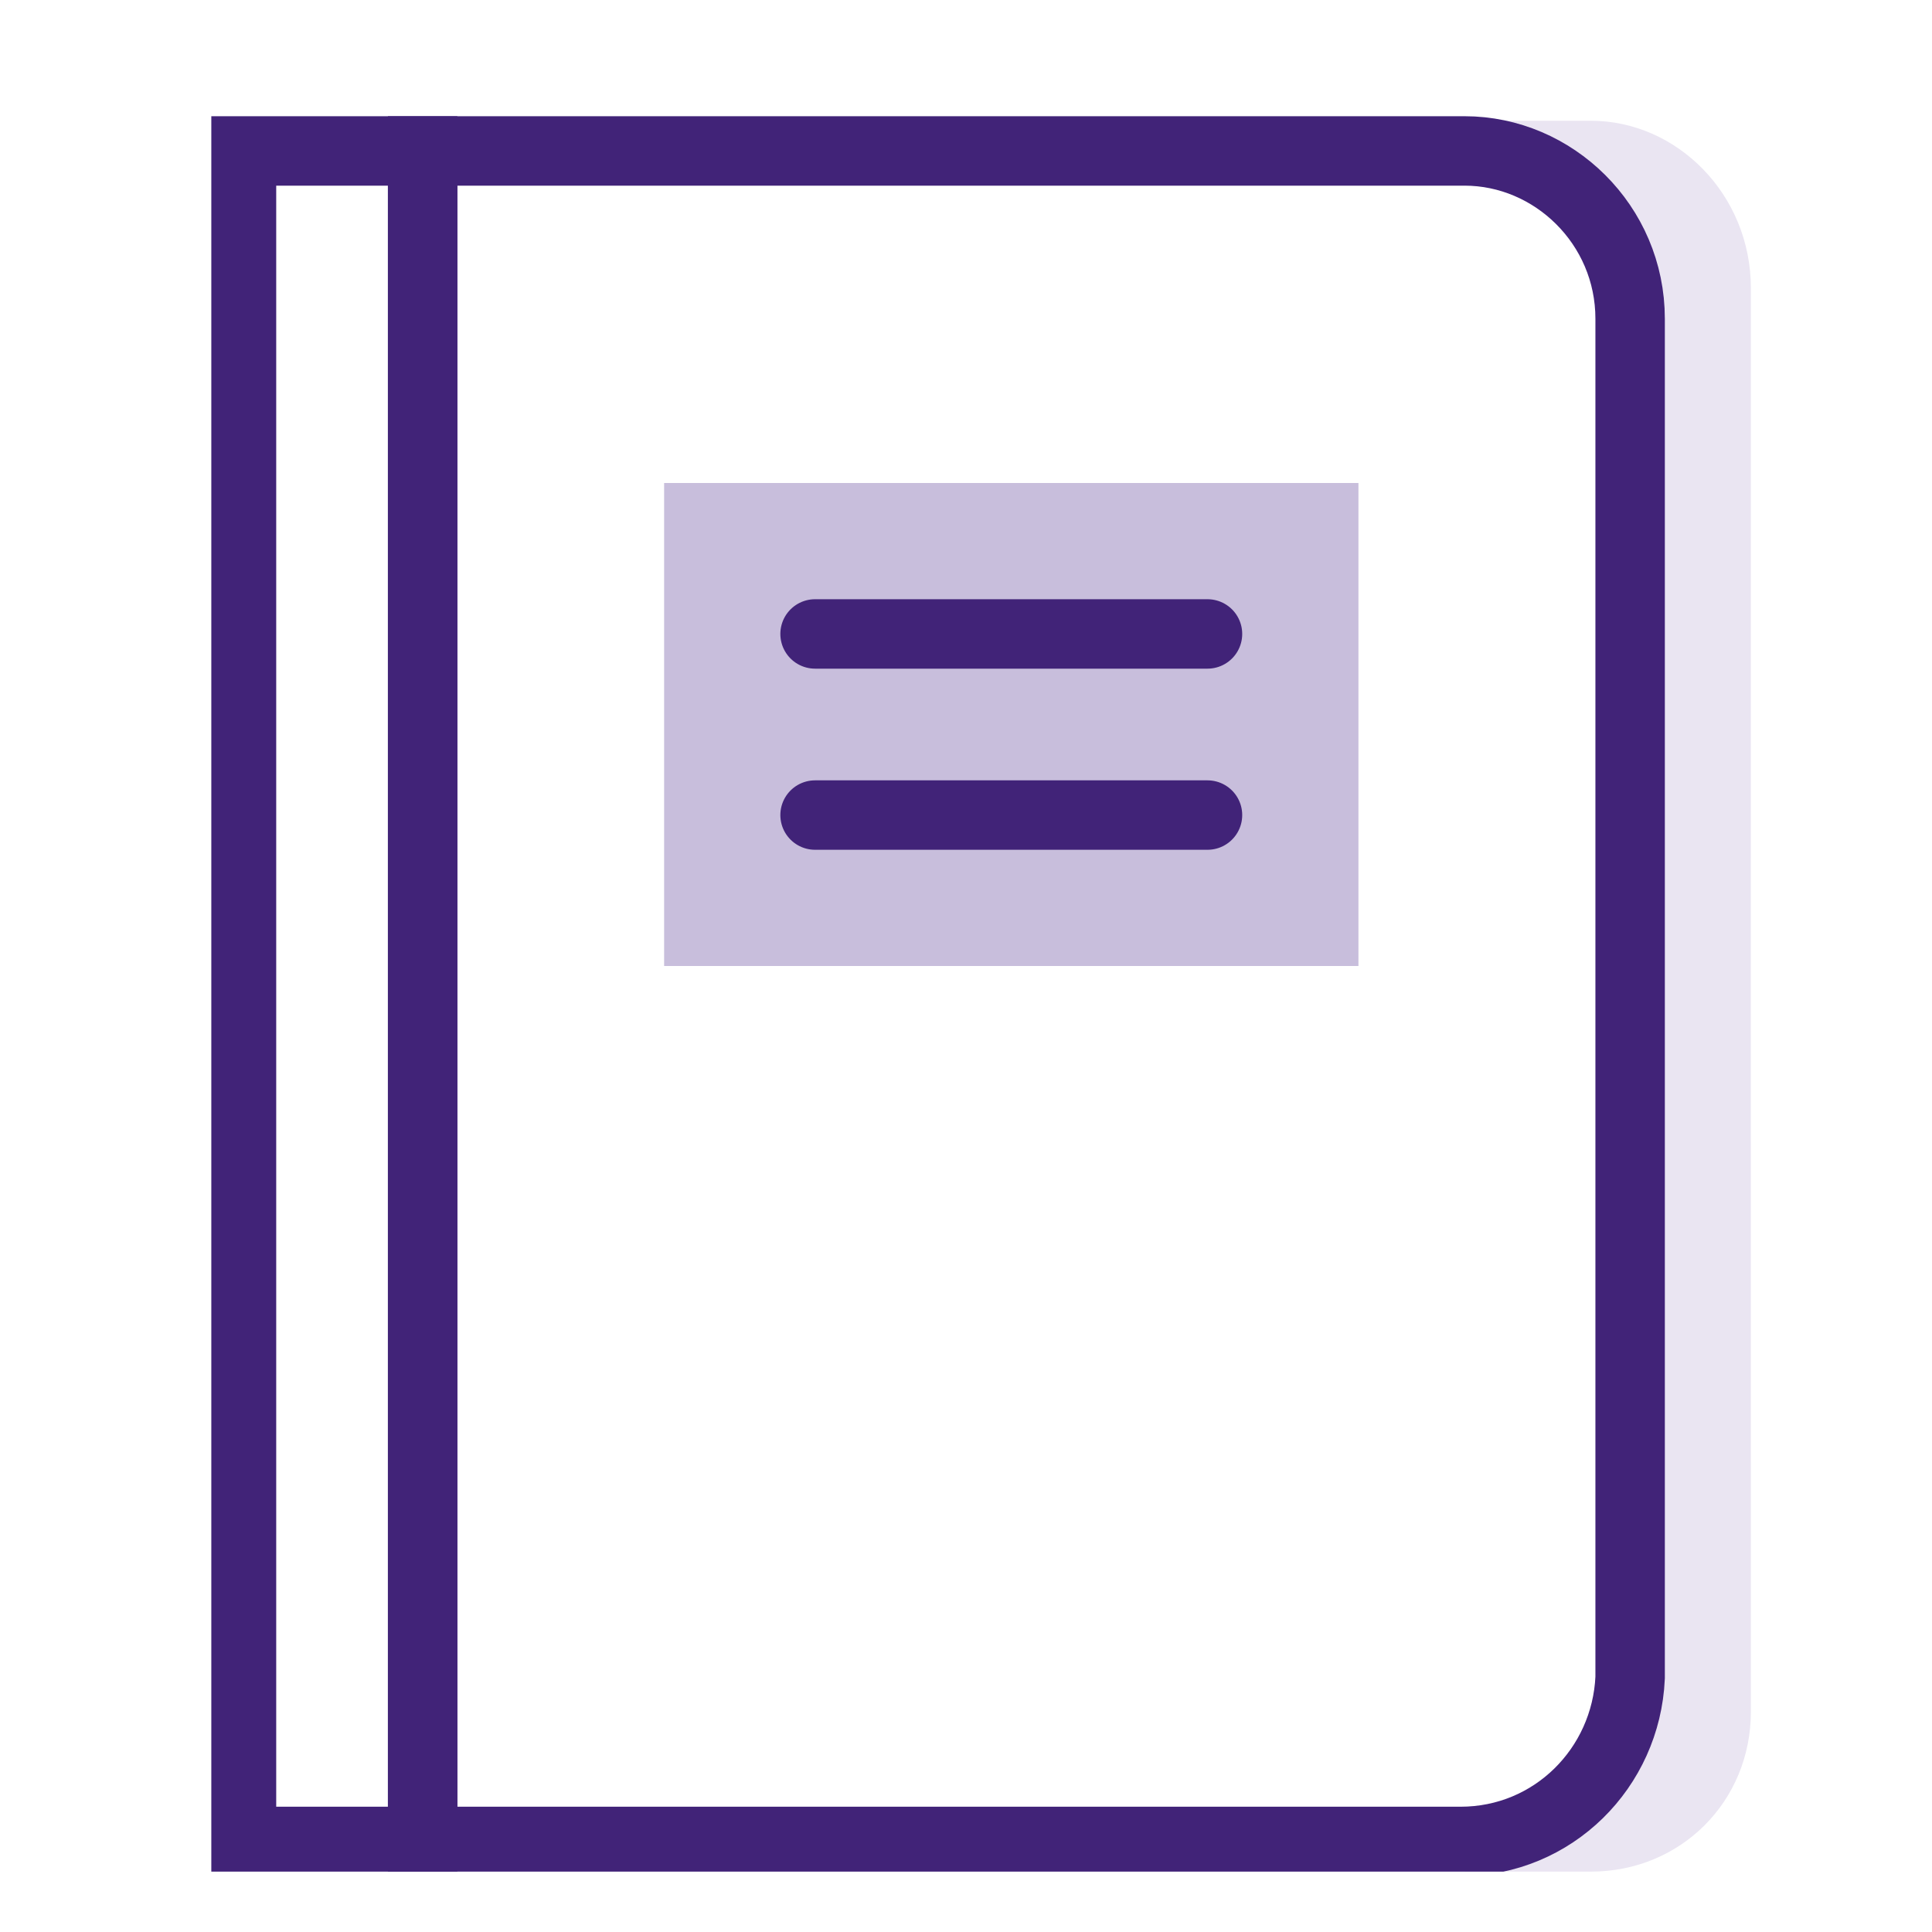
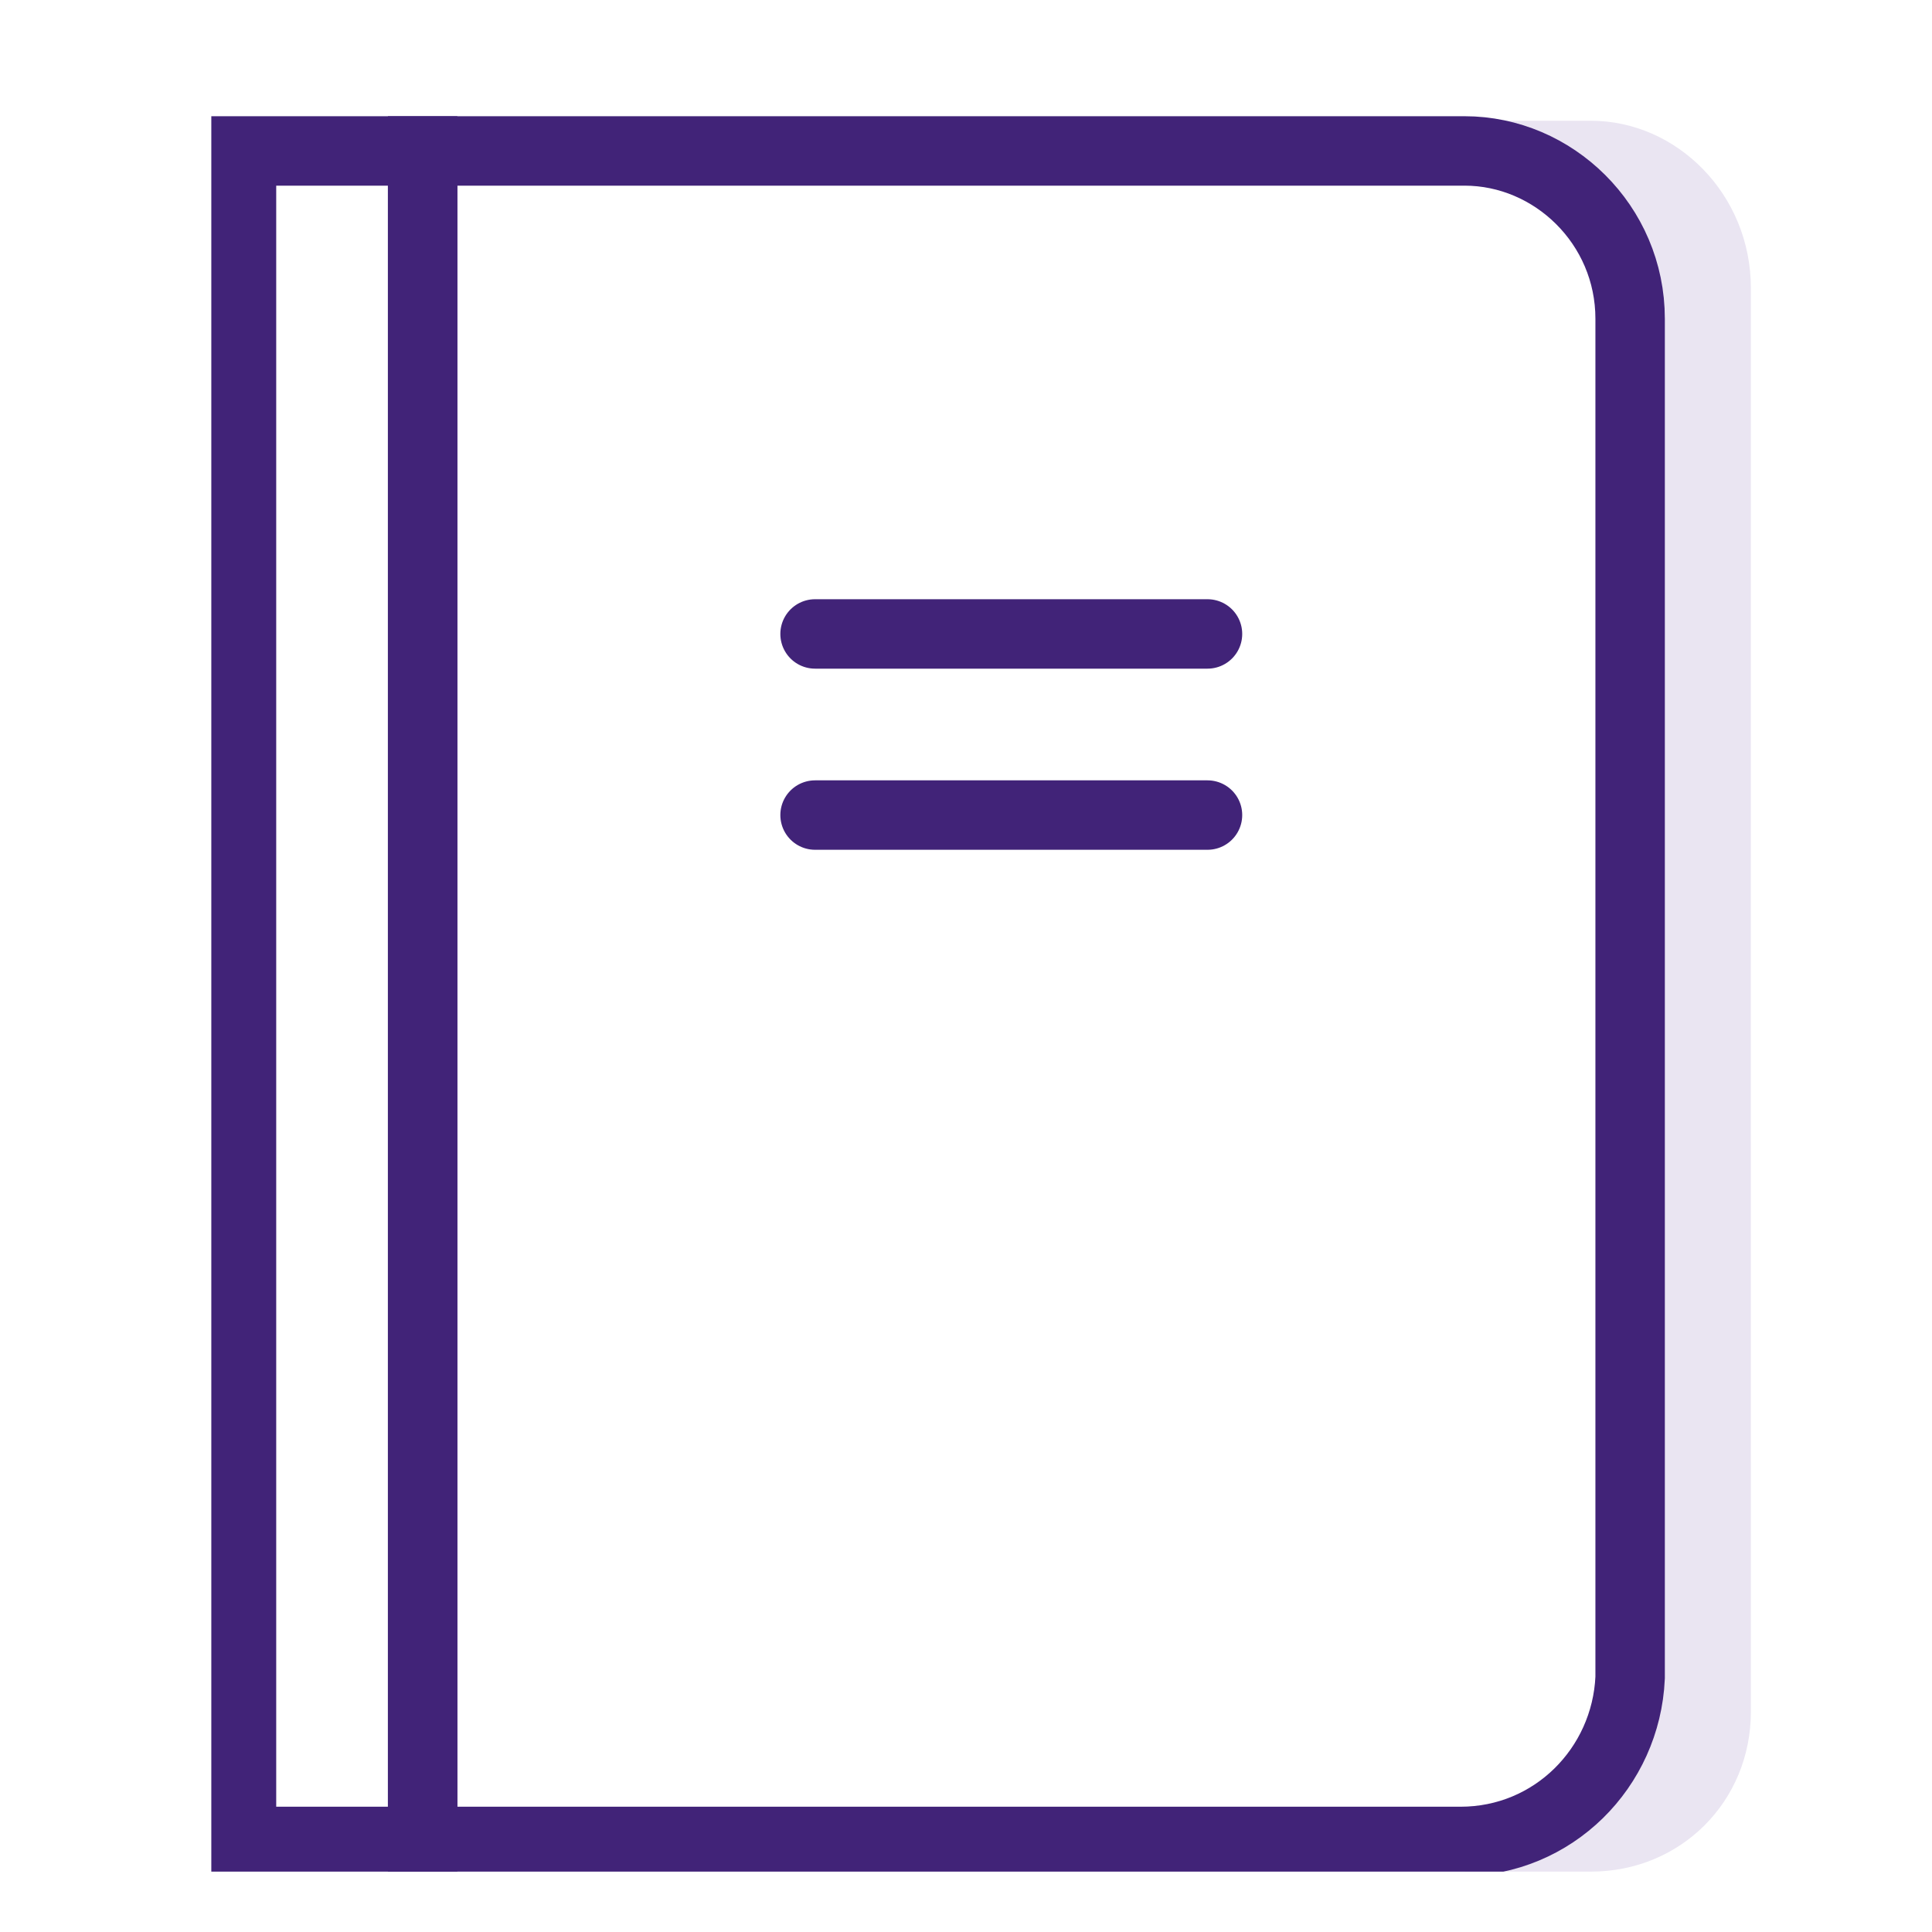
<svg xmlns="http://www.w3.org/2000/svg" width="64" height="64" viewBox="0 0 64 64" fill="none">
  <g clip-path="url(#clip0)">
    <path d="M52.699 62H48.519L53.583 57.761V31.799V7.957L47 4L52.699 4C55.544 4 58 6.435 58 9.546L57.998 33.124L58 56.702C58 59.678 55.673 62 52.699 62Z" fill="#EAE5F2" />
    <path d="M48.381 61H14V5H48.515C51.458 5 54 7.441 54 10.559V55.576C53.866 58.559 51.458 61 48.381 61Z" stroke="#412378" stroke-width="2.3" />
-     <path d="M45 16H22V32H45V16Z" fill="#C8BEDC" />
    <path d="M27 21H40" stroke="#412378" stroke-width="2.3" stroke-miterlimit="10" stroke-linecap="round" />
    <path d="M27 27H40" stroke="#412378" stroke-width="2.3" stroke-miterlimit="10" stroke-linecap="round" />
    <path d="M14 5H8V61H14V5Z" stroke="#412378" stroke-width="2.3" stroke-miterlimit="10" />
  </g>
  <defs>
    <clipPath id="clip0">
      <rect width="51" height="59" fill="white" transform="translate(7 3)" />
    </clipPath>
  </defs>
</svg>